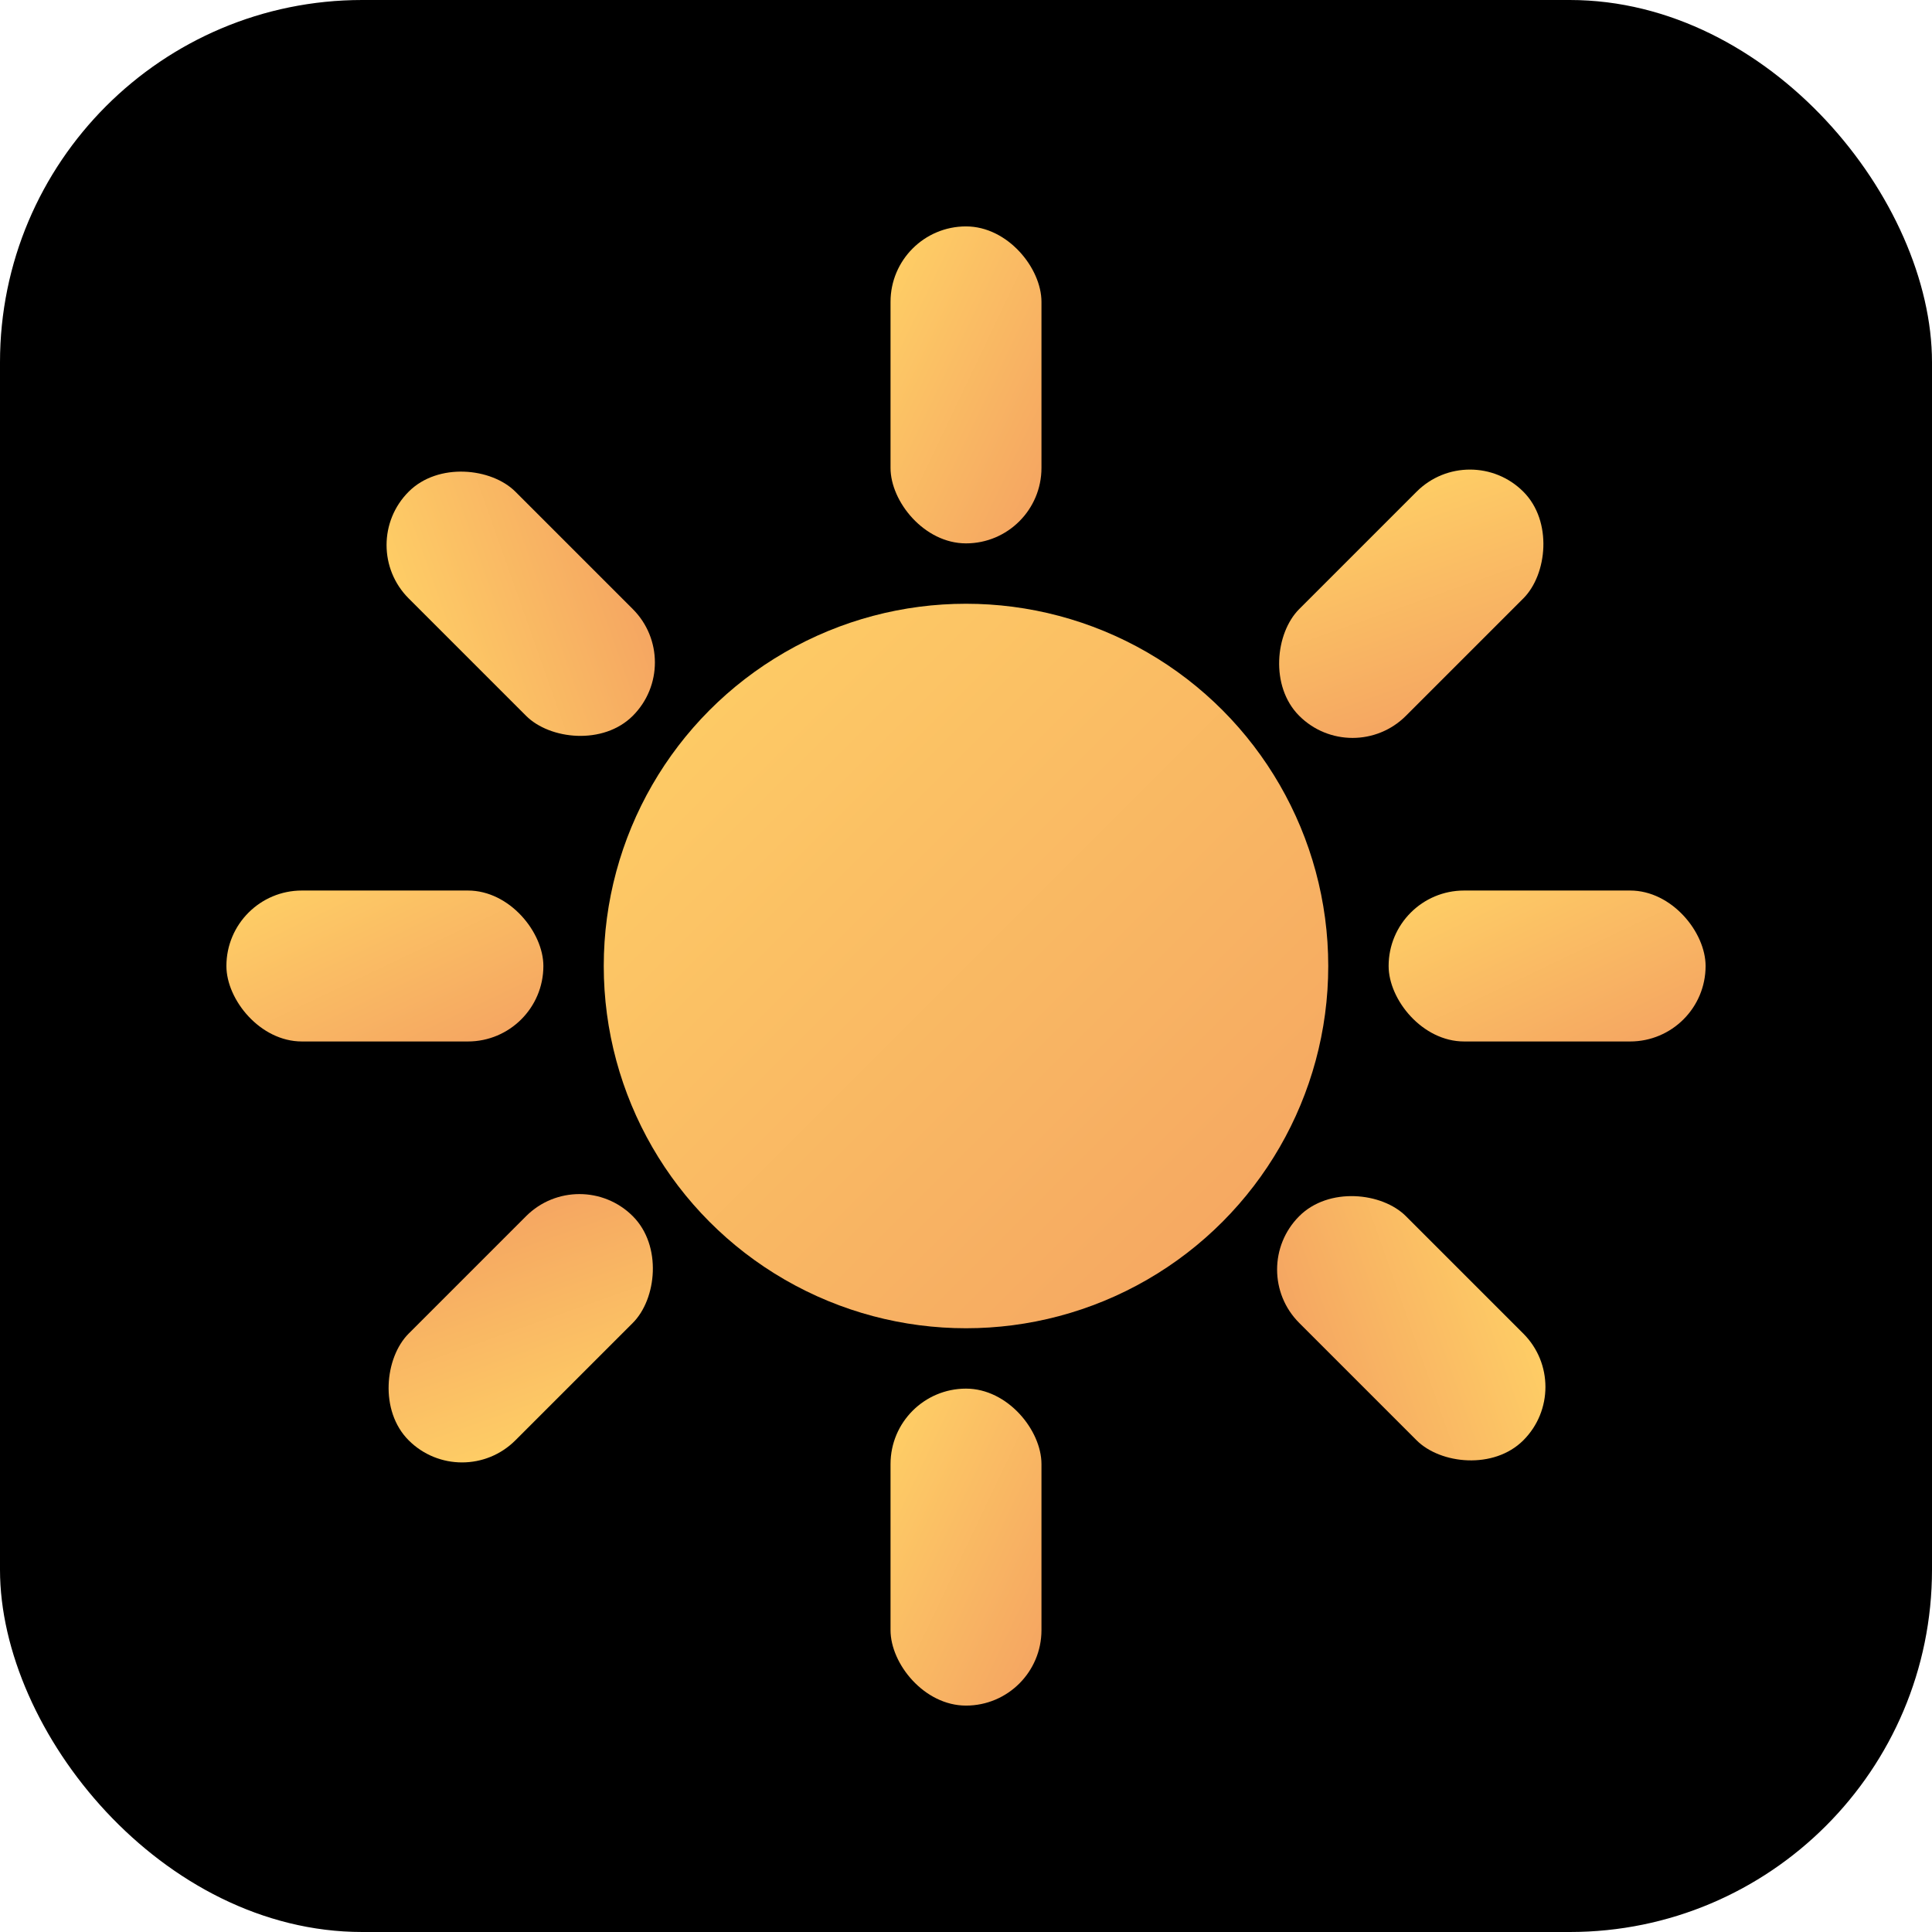
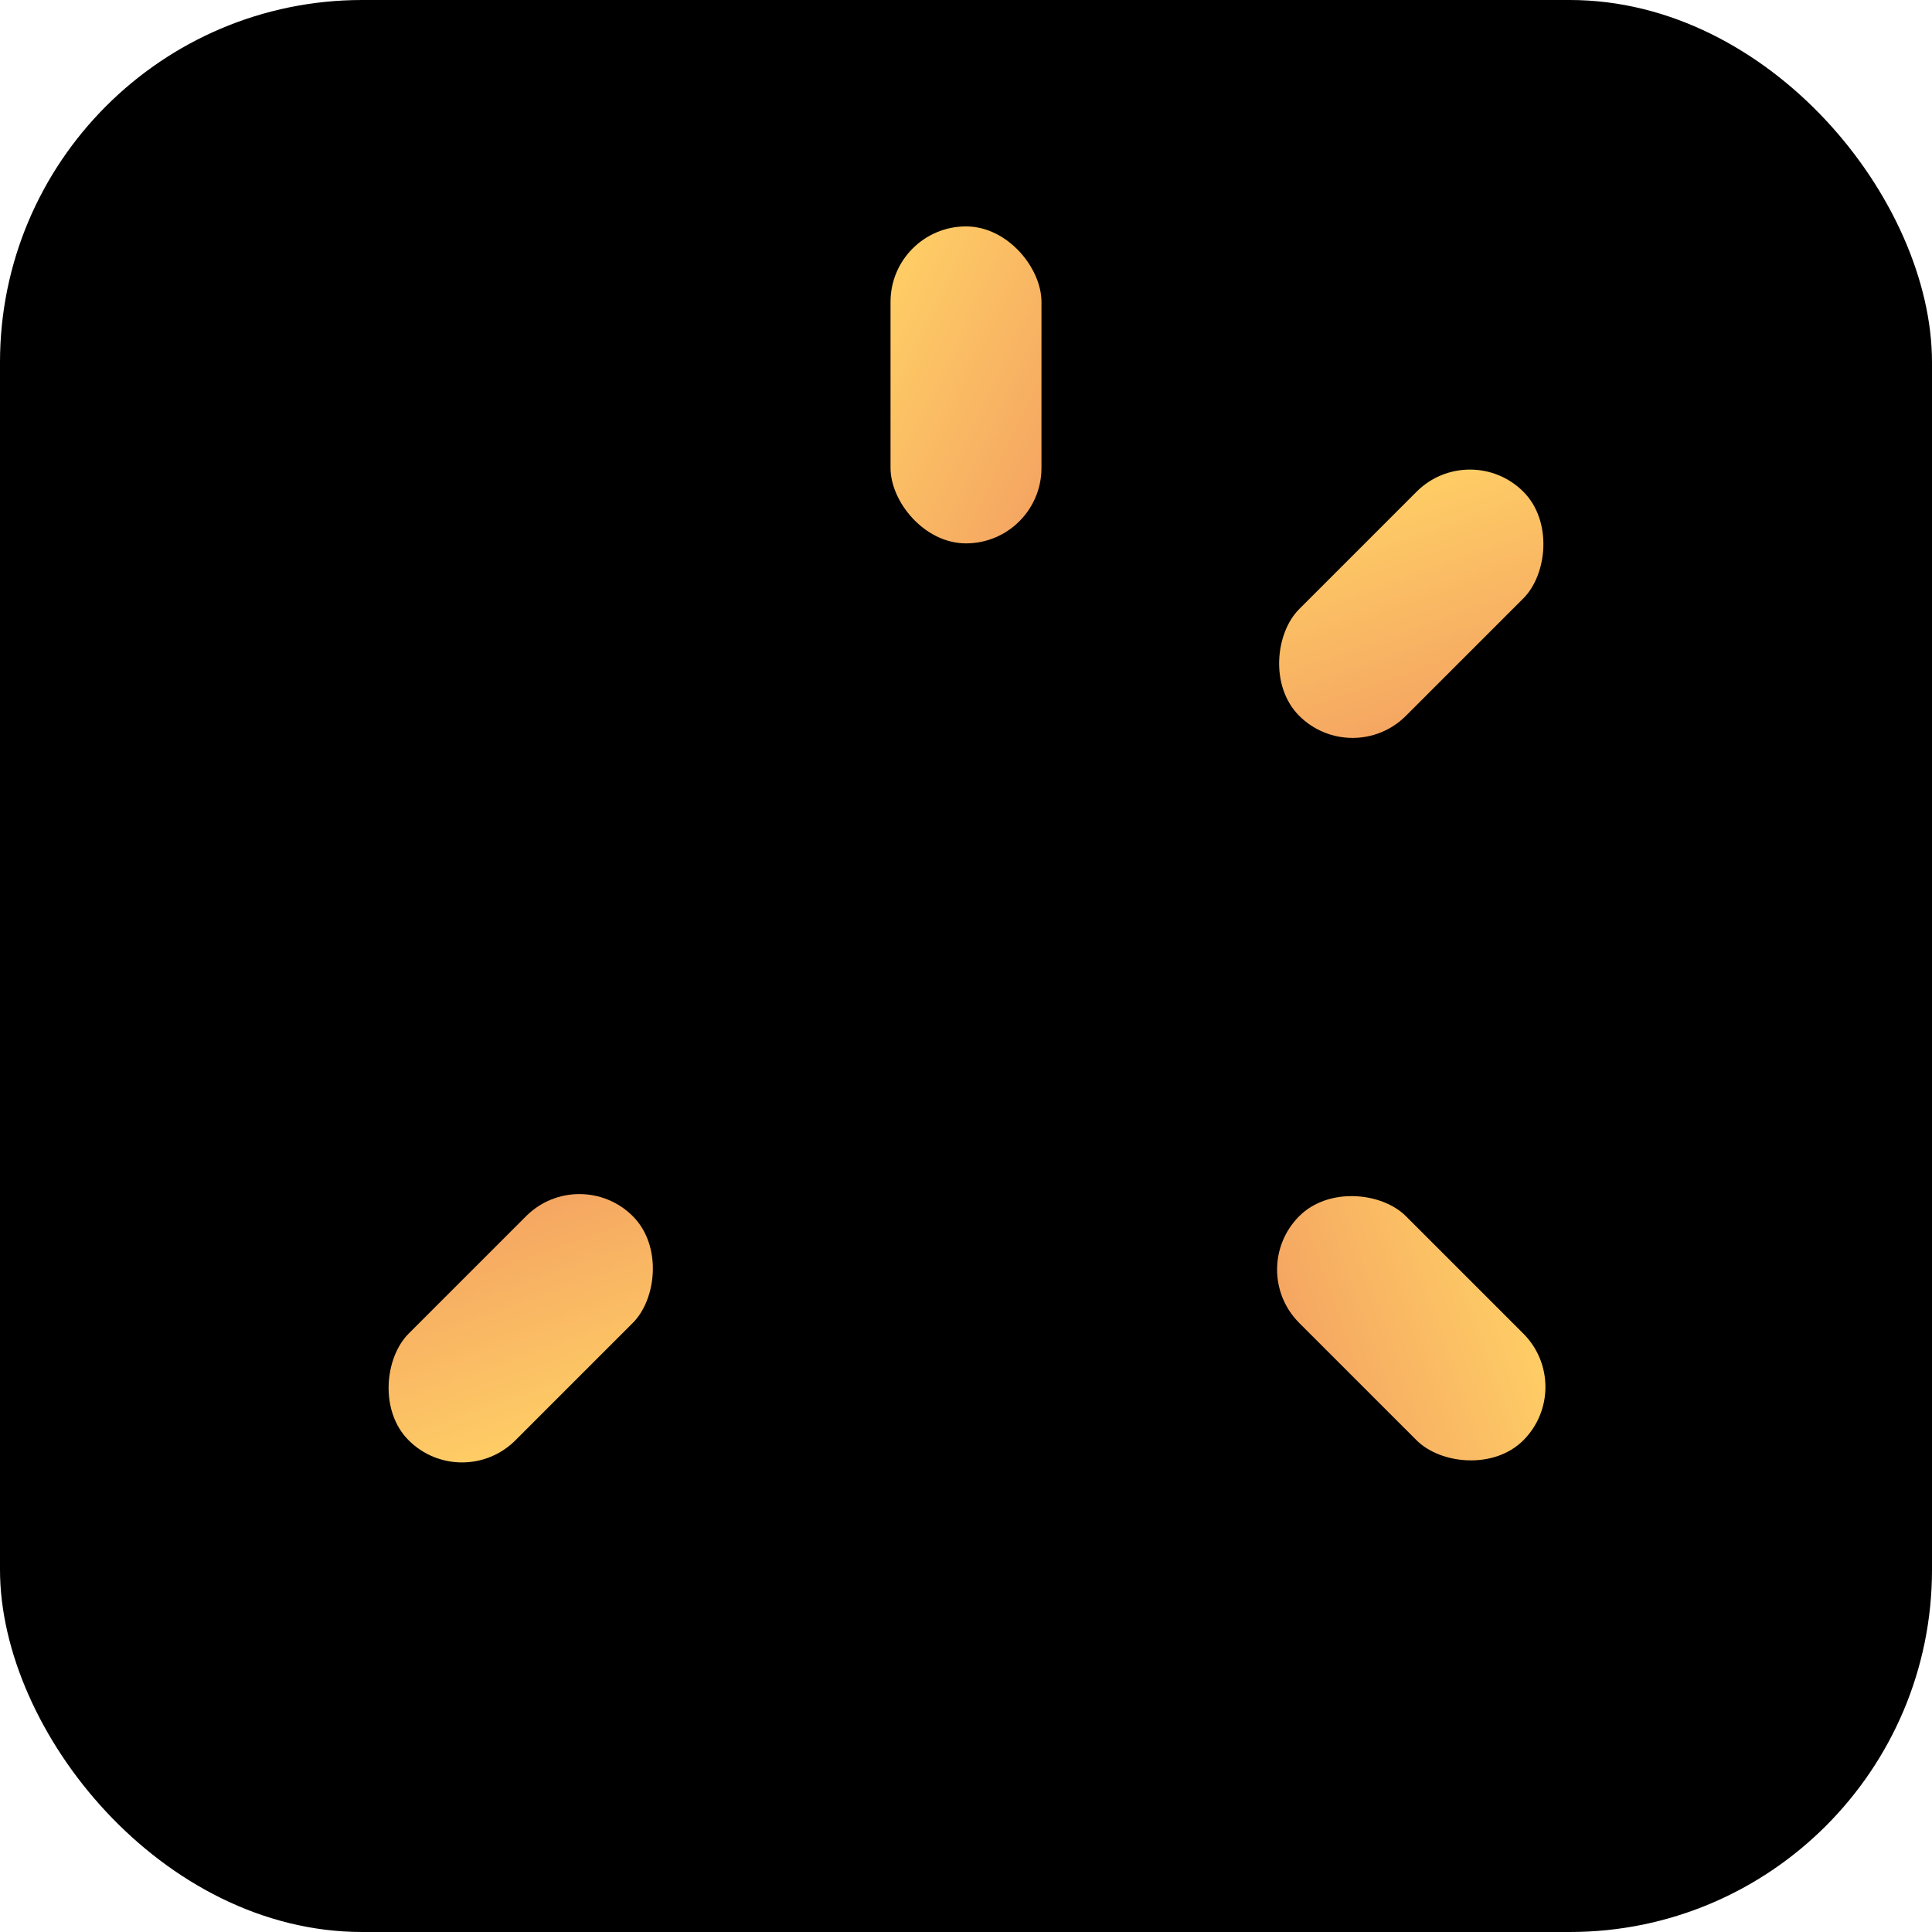
<svg xmlns="http://www.w3.org/2000/svg" width="256" height="256" viewBox="0 0 256 256">
  <defs>
    <linearGradient id="sunGradient" x1="0%" y1="0%" x2="100%" y2="100%">
      <stop offset="0%" style="stop-color:#FFD166;stop-opacity:1" />
      <stop offset="100%" style="stop-color:#F4A261;stop-opacity:1" />
    </linearGradient>
  </defs>
  <rect width="256" height="256" fill="#000000" rx="48" />
-   <circle cx="128" cy="128" r="48" fill="url(#sunGradient)" />
  <g fill="url(#sunGradient)">
    <rect x="118" y="30" width="20" height="42" rx="10" />
    <rect x="177" y="59" width="20" height="42" rx="10" transform="rotate(45 187 80)" />
-     <rect x="184" y="118" width="42" height="20" rx="10" />
    <rect x="177" y="155" width="20" height="42" rx="10" transform="rotate(135 187 176)" />
-     <rect x="118" y="184" width="20" height="42" rx="10" />
    <rect x="59" y="155" width="20" height="42" rx="10" transform="rotate(-135 69 176)" />
-     <rect x="30" y="118" width="42" height="20" rx="10" />
-     <rect x="59" y="59" width="20" height="42" rx="10" transform="rotate(-45 69 80)" />
  </g>
</svg>